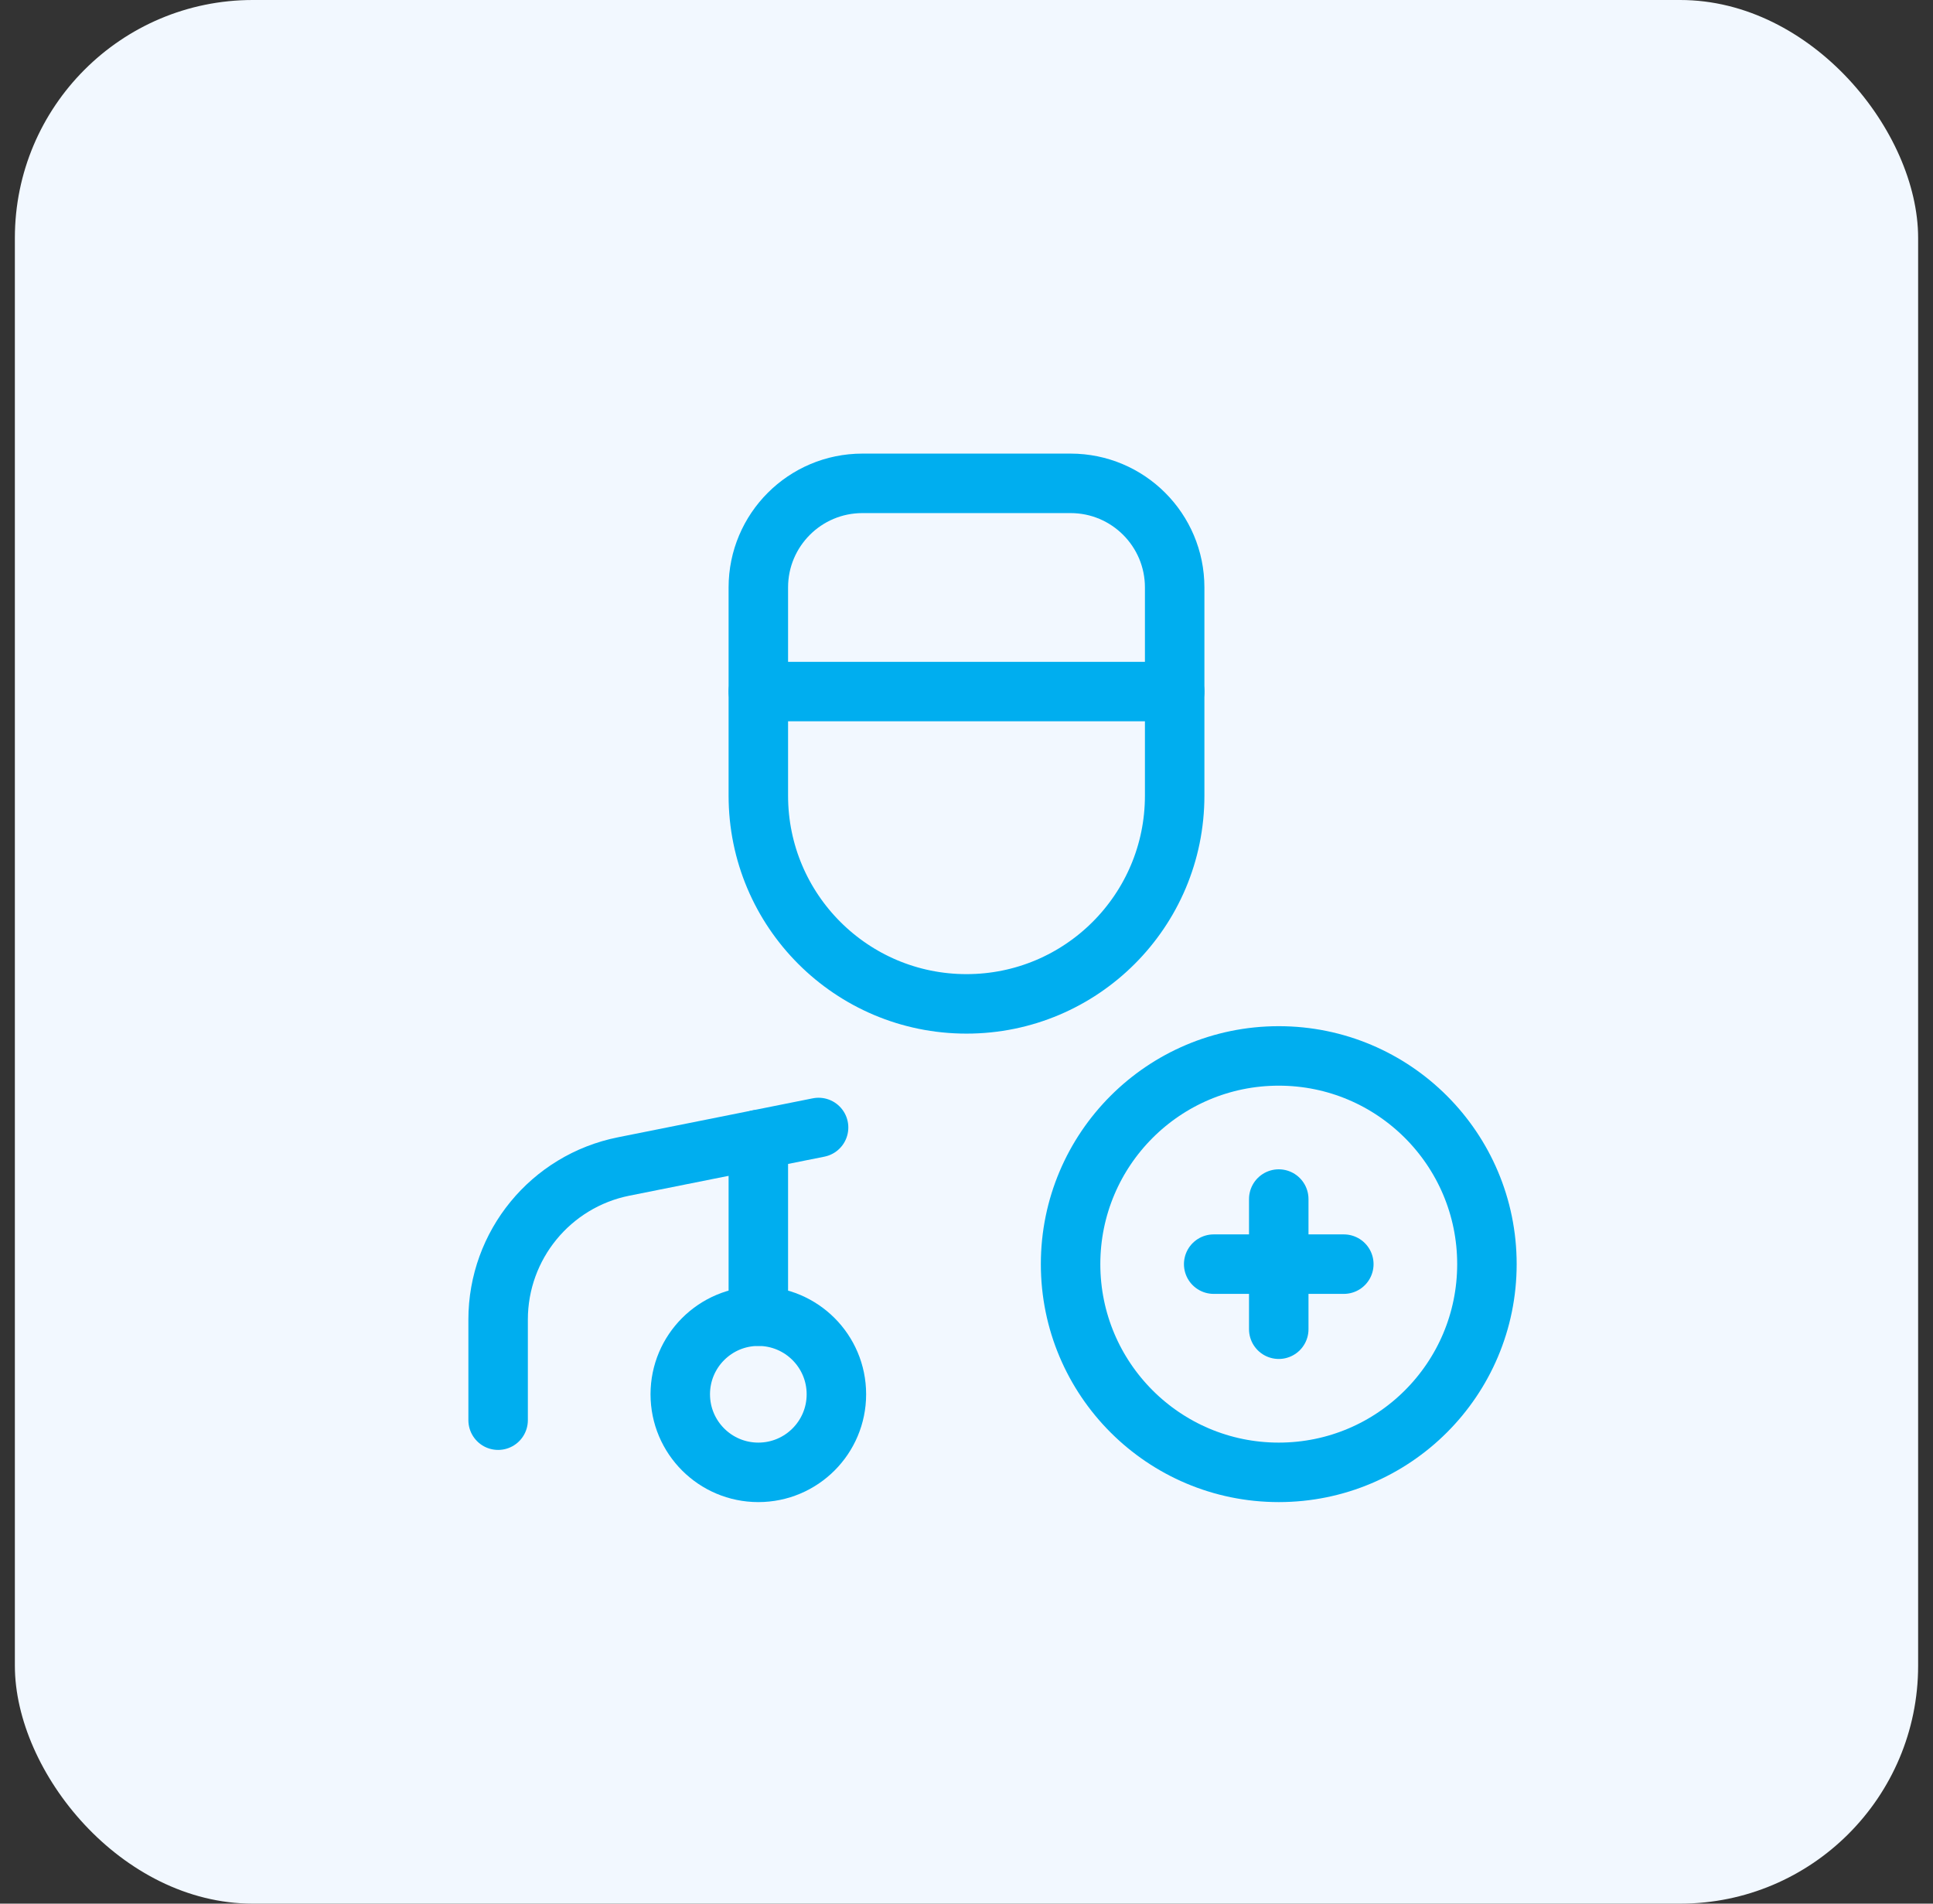
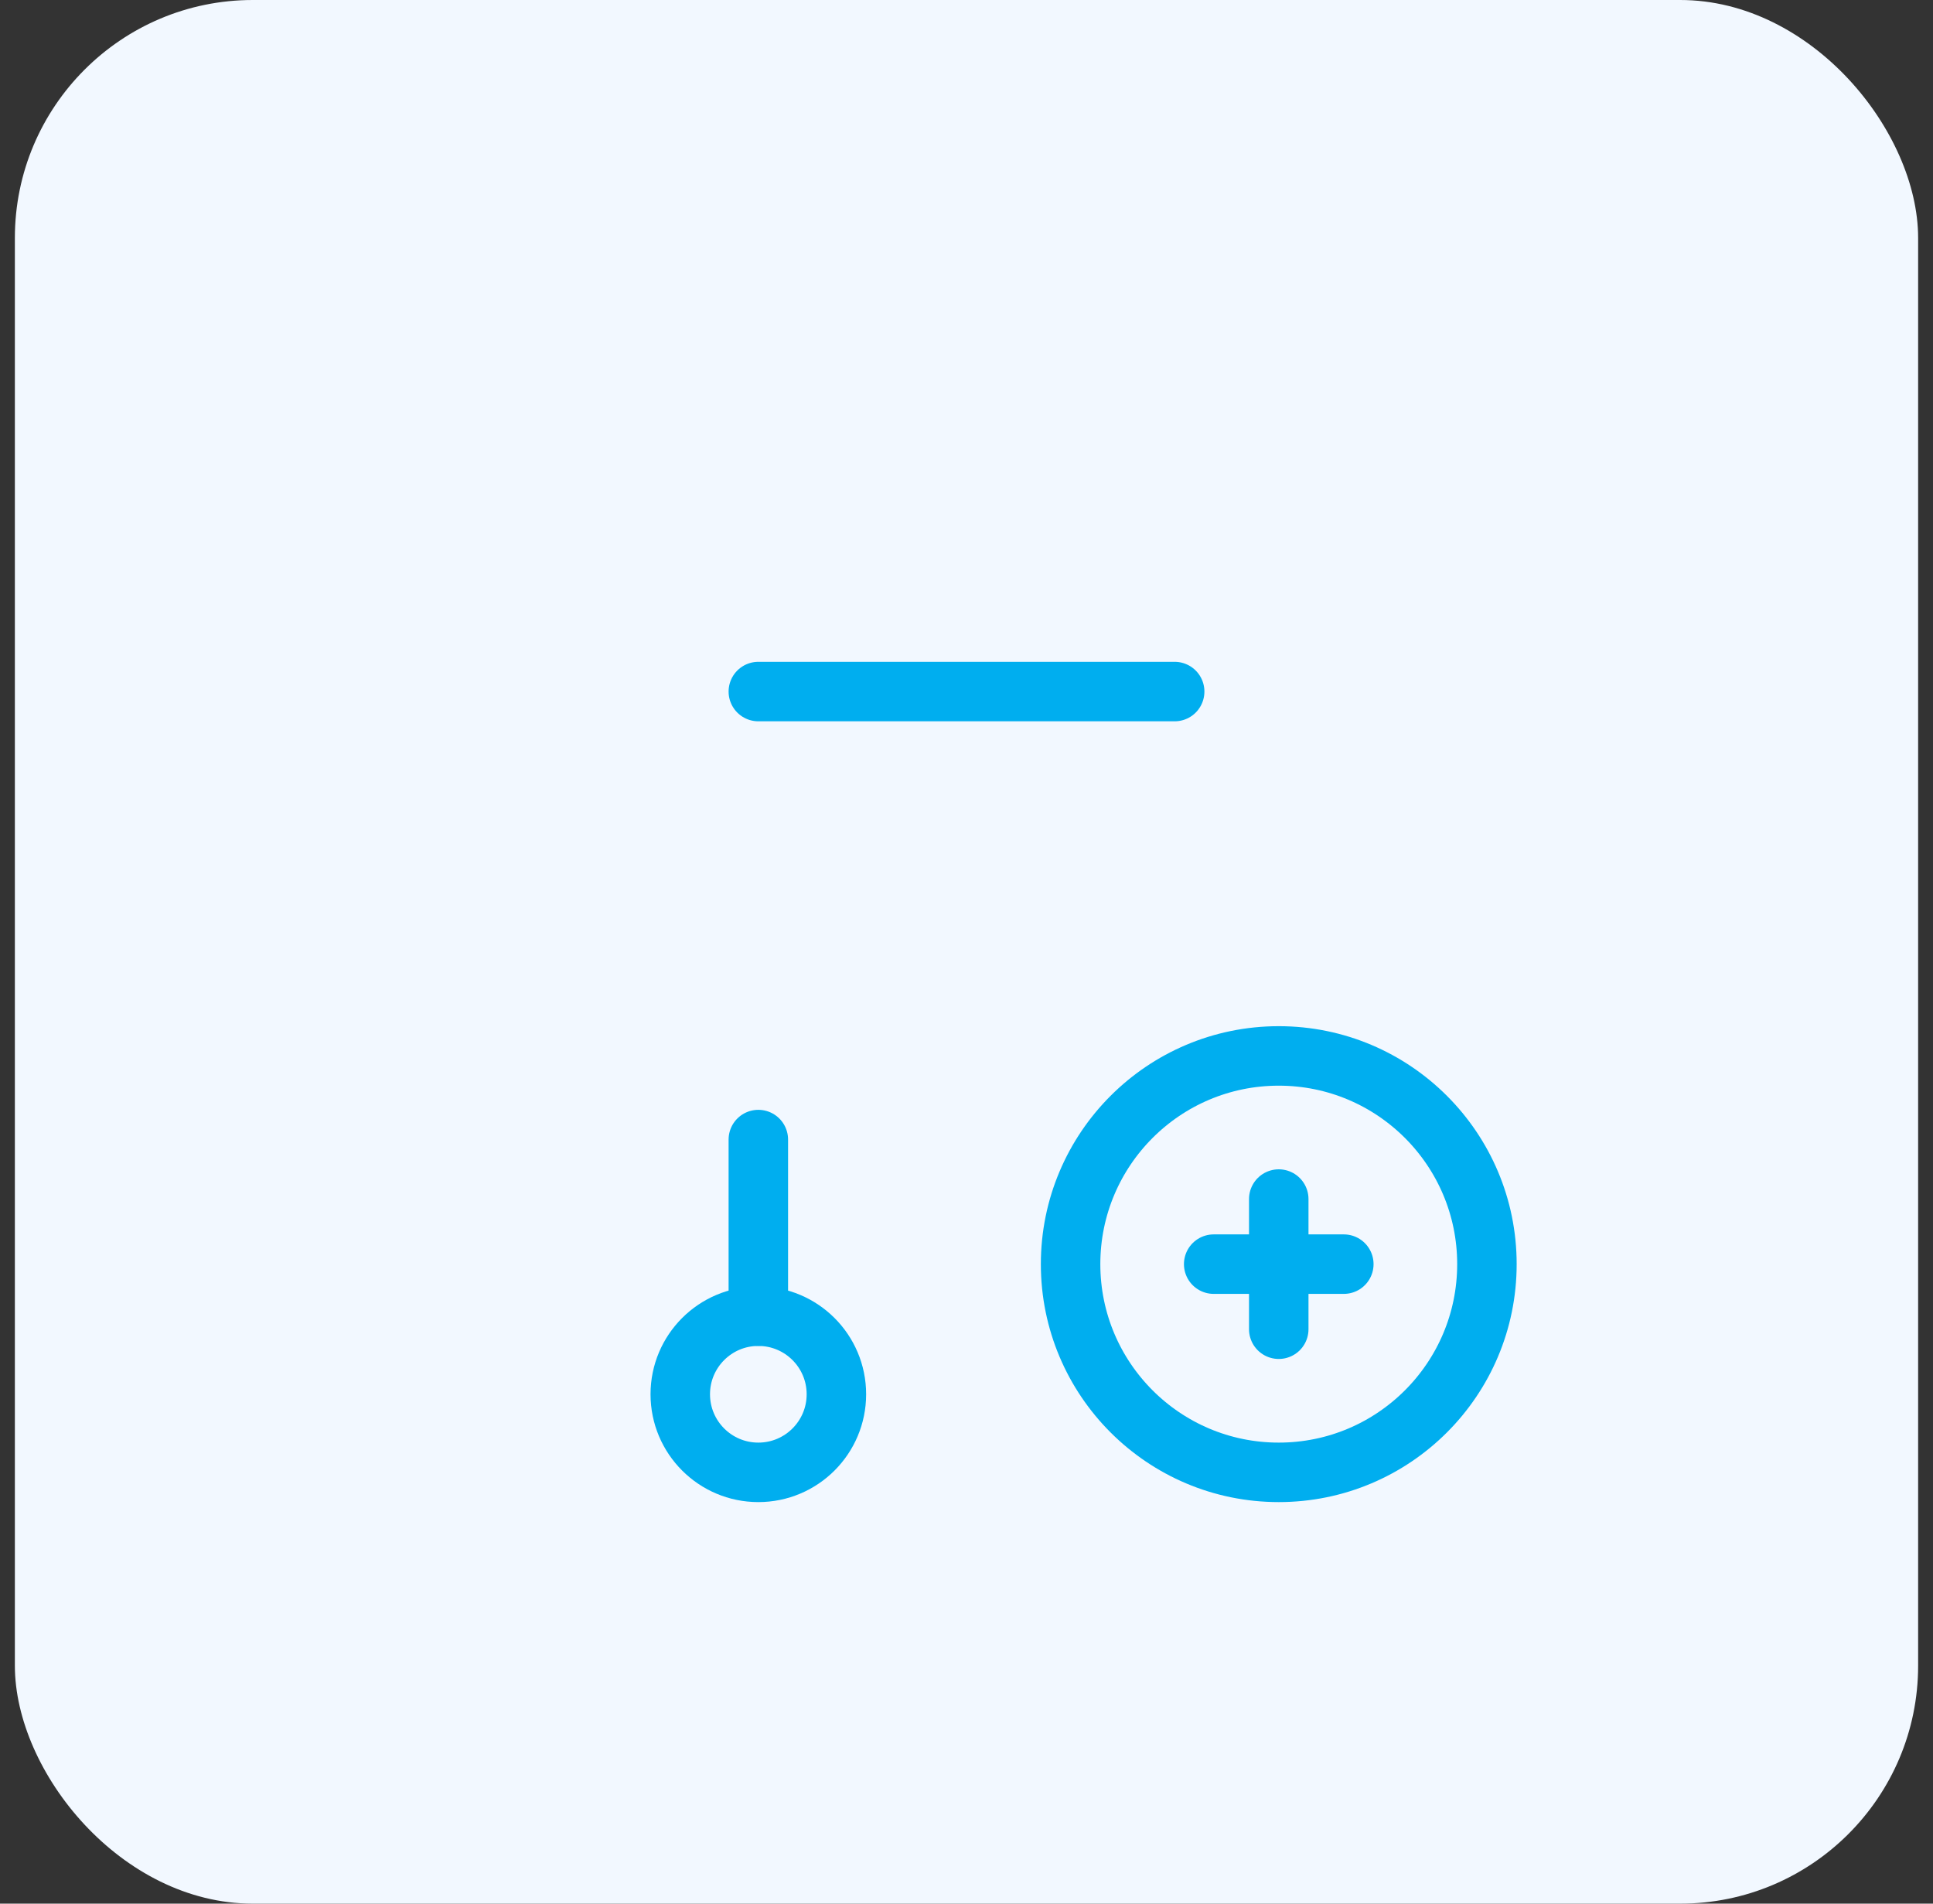
<svg xmlns="http://www.w3.org/2000/svg" width="65" height="64" viewBox="0 0 65 64" fill="none">
  <rect x="0" y="0" width="65" height="64" fill="#333333" stroke="none" />
  <rect x="0.5" width="64" height="64" rx="8" fill="#F2F8FF" />
  <path d="M39.5 23.25H25.5" stroke="#00AEEF" stroke-width="2" stroke-linecap="round" stroke-linejoin="round" />
-   <path fill-rule="evenodd" clip-rule="evenodd" d="M29 16.25H36C37.933 16.25 39.5 17.817 39.5 19.75V26.75C39.5 30.616 36.366 33.75 32.5 33.75V33.75C28.634 33.75 25.5 30.616 25.5 26.75V19.75C25.5 17.817 27.067 16.25 29 16.25Z" stroke="#00AEEF" stroke-width="2" stroke-linecap="round" stroke-linejoin="round" />
-   <path d="M27.526 37.906L20.971 39.217C18.517 39.708 16.75 41.862 16.75 44.365V47.746" stroke="#00AEEF" stroke-width="2" stroke-linecap="round" stroke-linejoin="round" />
  <path d="M25.5 38.312V44.248" stroke="#00AEEF" stroke-width="2" stroke-linecap="round" stroke-linejoin="round" />
  <circle cx="25.5" cy="46.875" r="2.625" stroke="#00AEEF" stroke-width="2" stroke-linecap="round" stroke-linejoin="round" />
  <path d="M43 40.312V44.688" stroke="#00AEEF" stroke-width="2" stroke-linecap="round" stroke-linejoin="round" />
  <path d="M45.188 42.5H40.812" stroke="#00AEEF" stroke-width="2" stroke-linecap="round" stroke-linejoin="round" />
  <circle cx="43" cy="42.5" r="7" stroke="#00AEEF" stroke-width="2" stroke-linecap="round" stroke-linejoin="round" />
</svg>